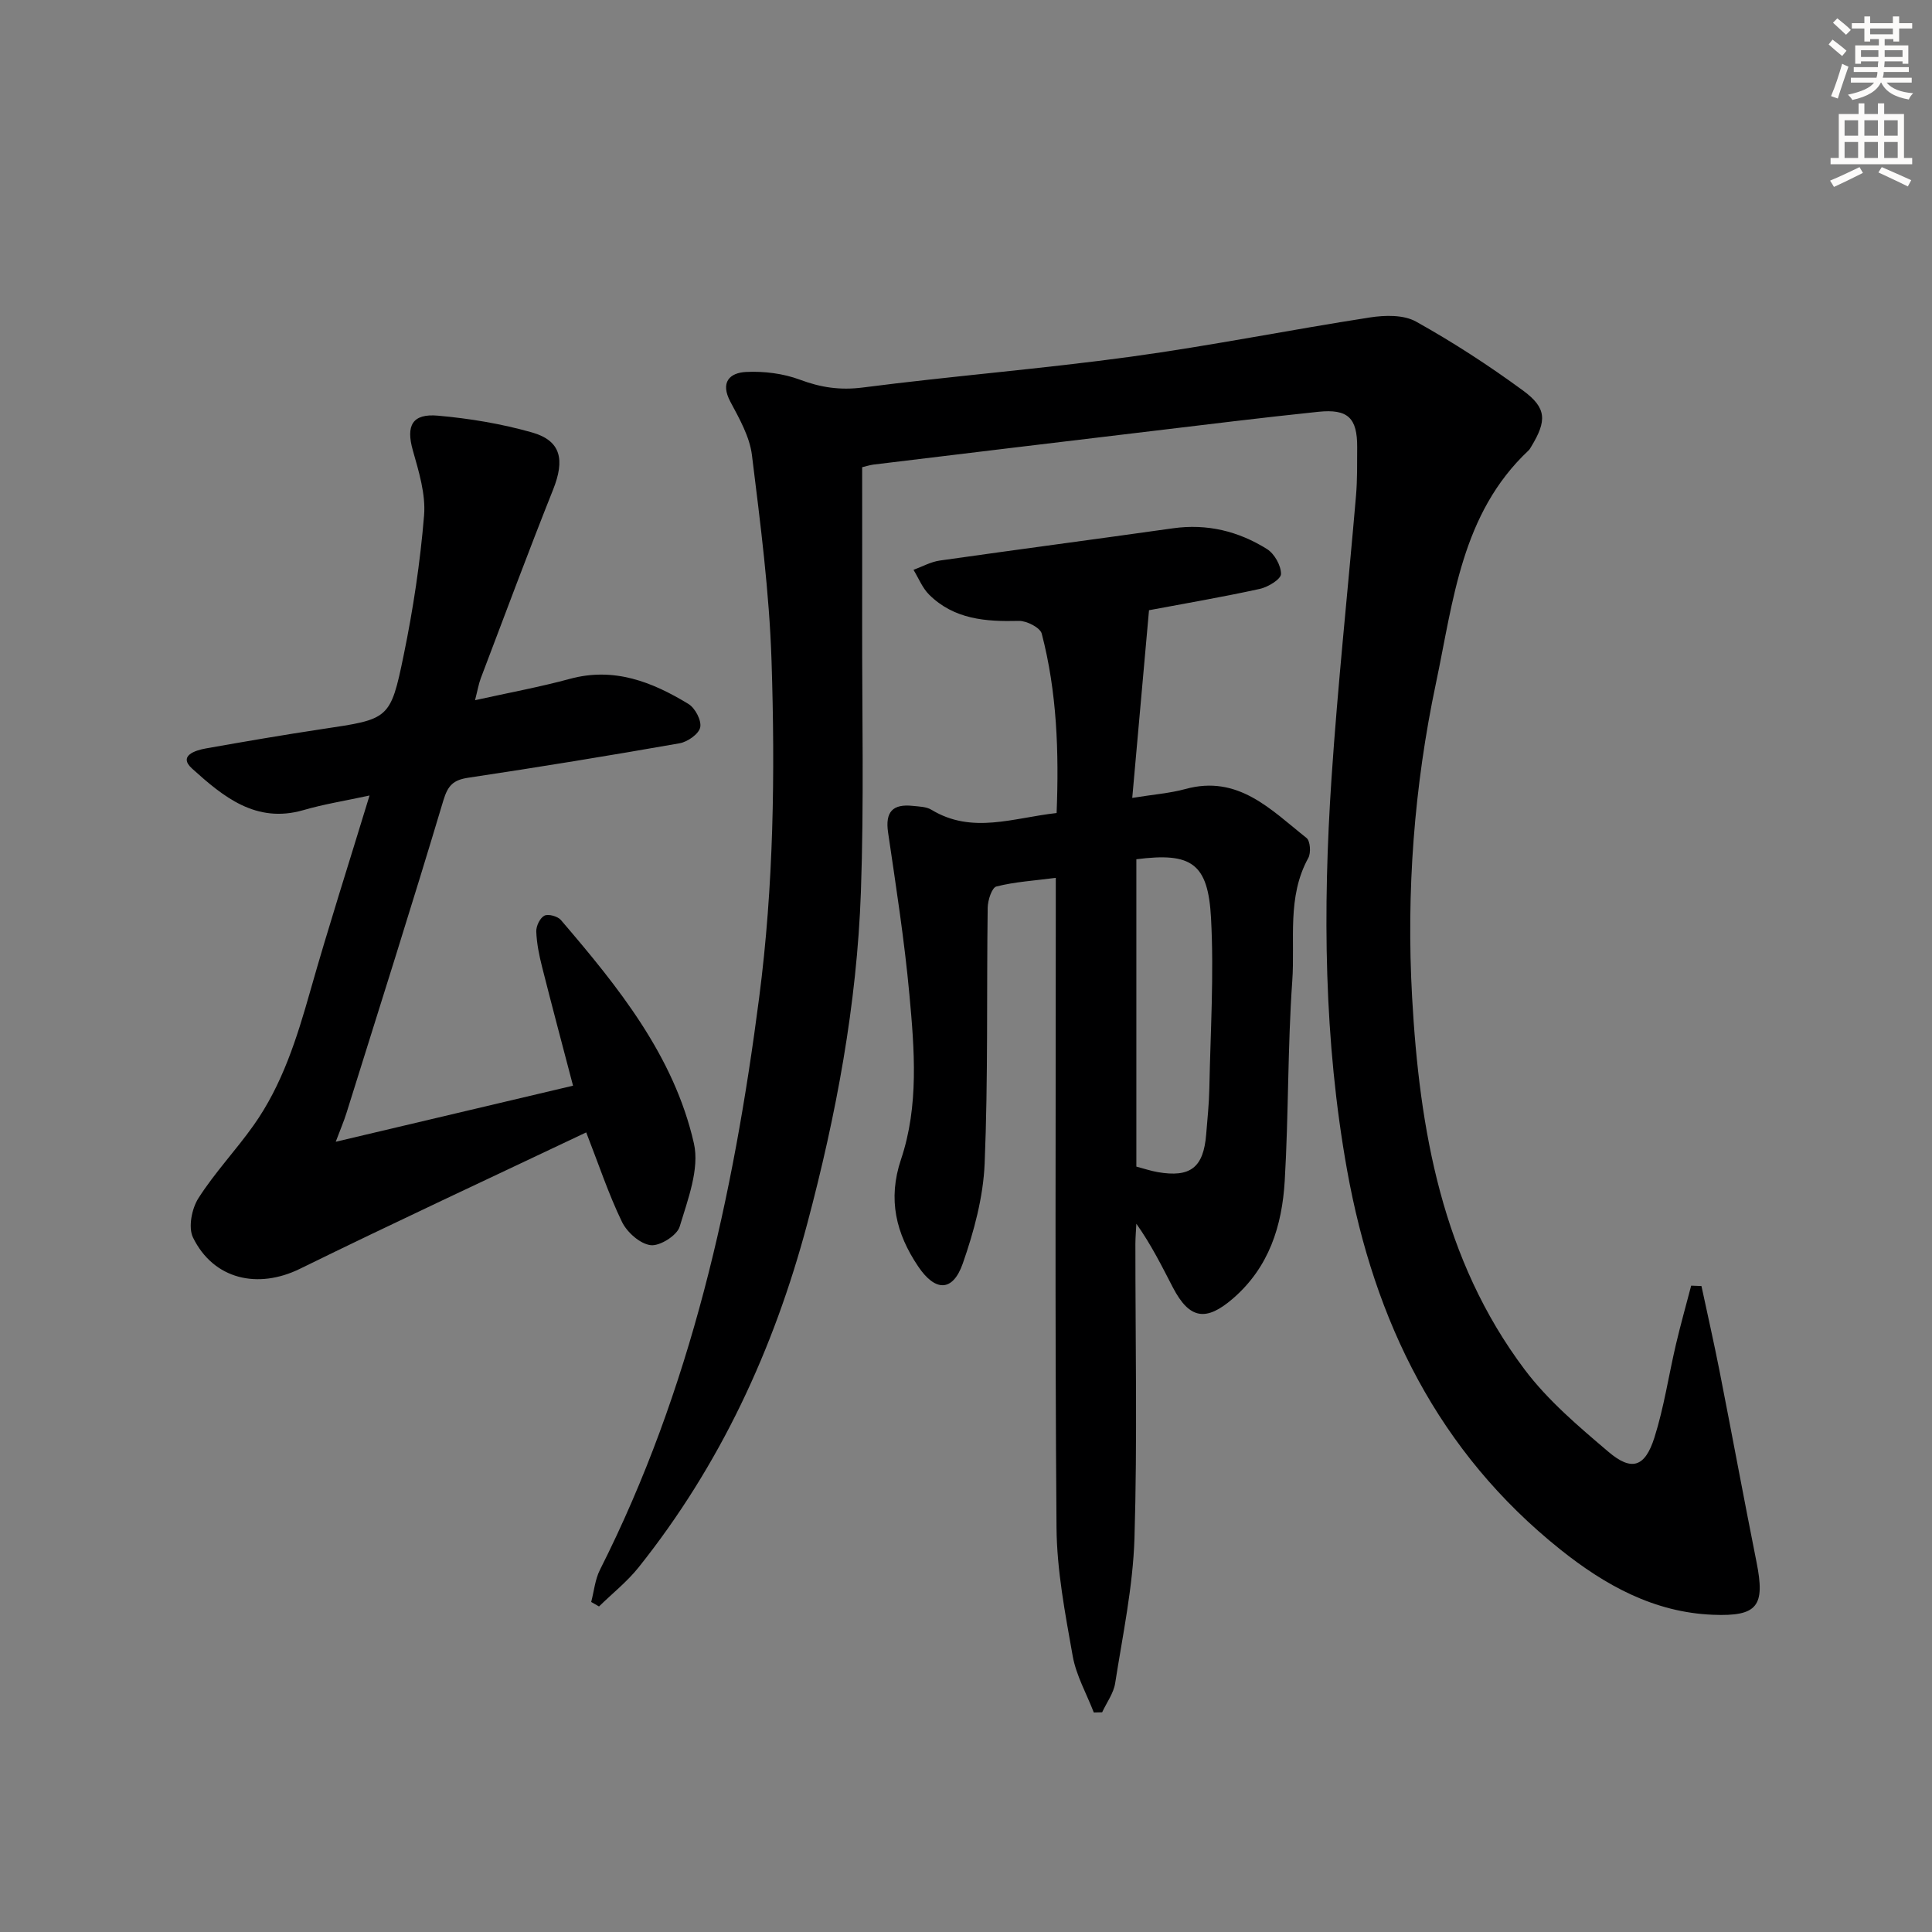
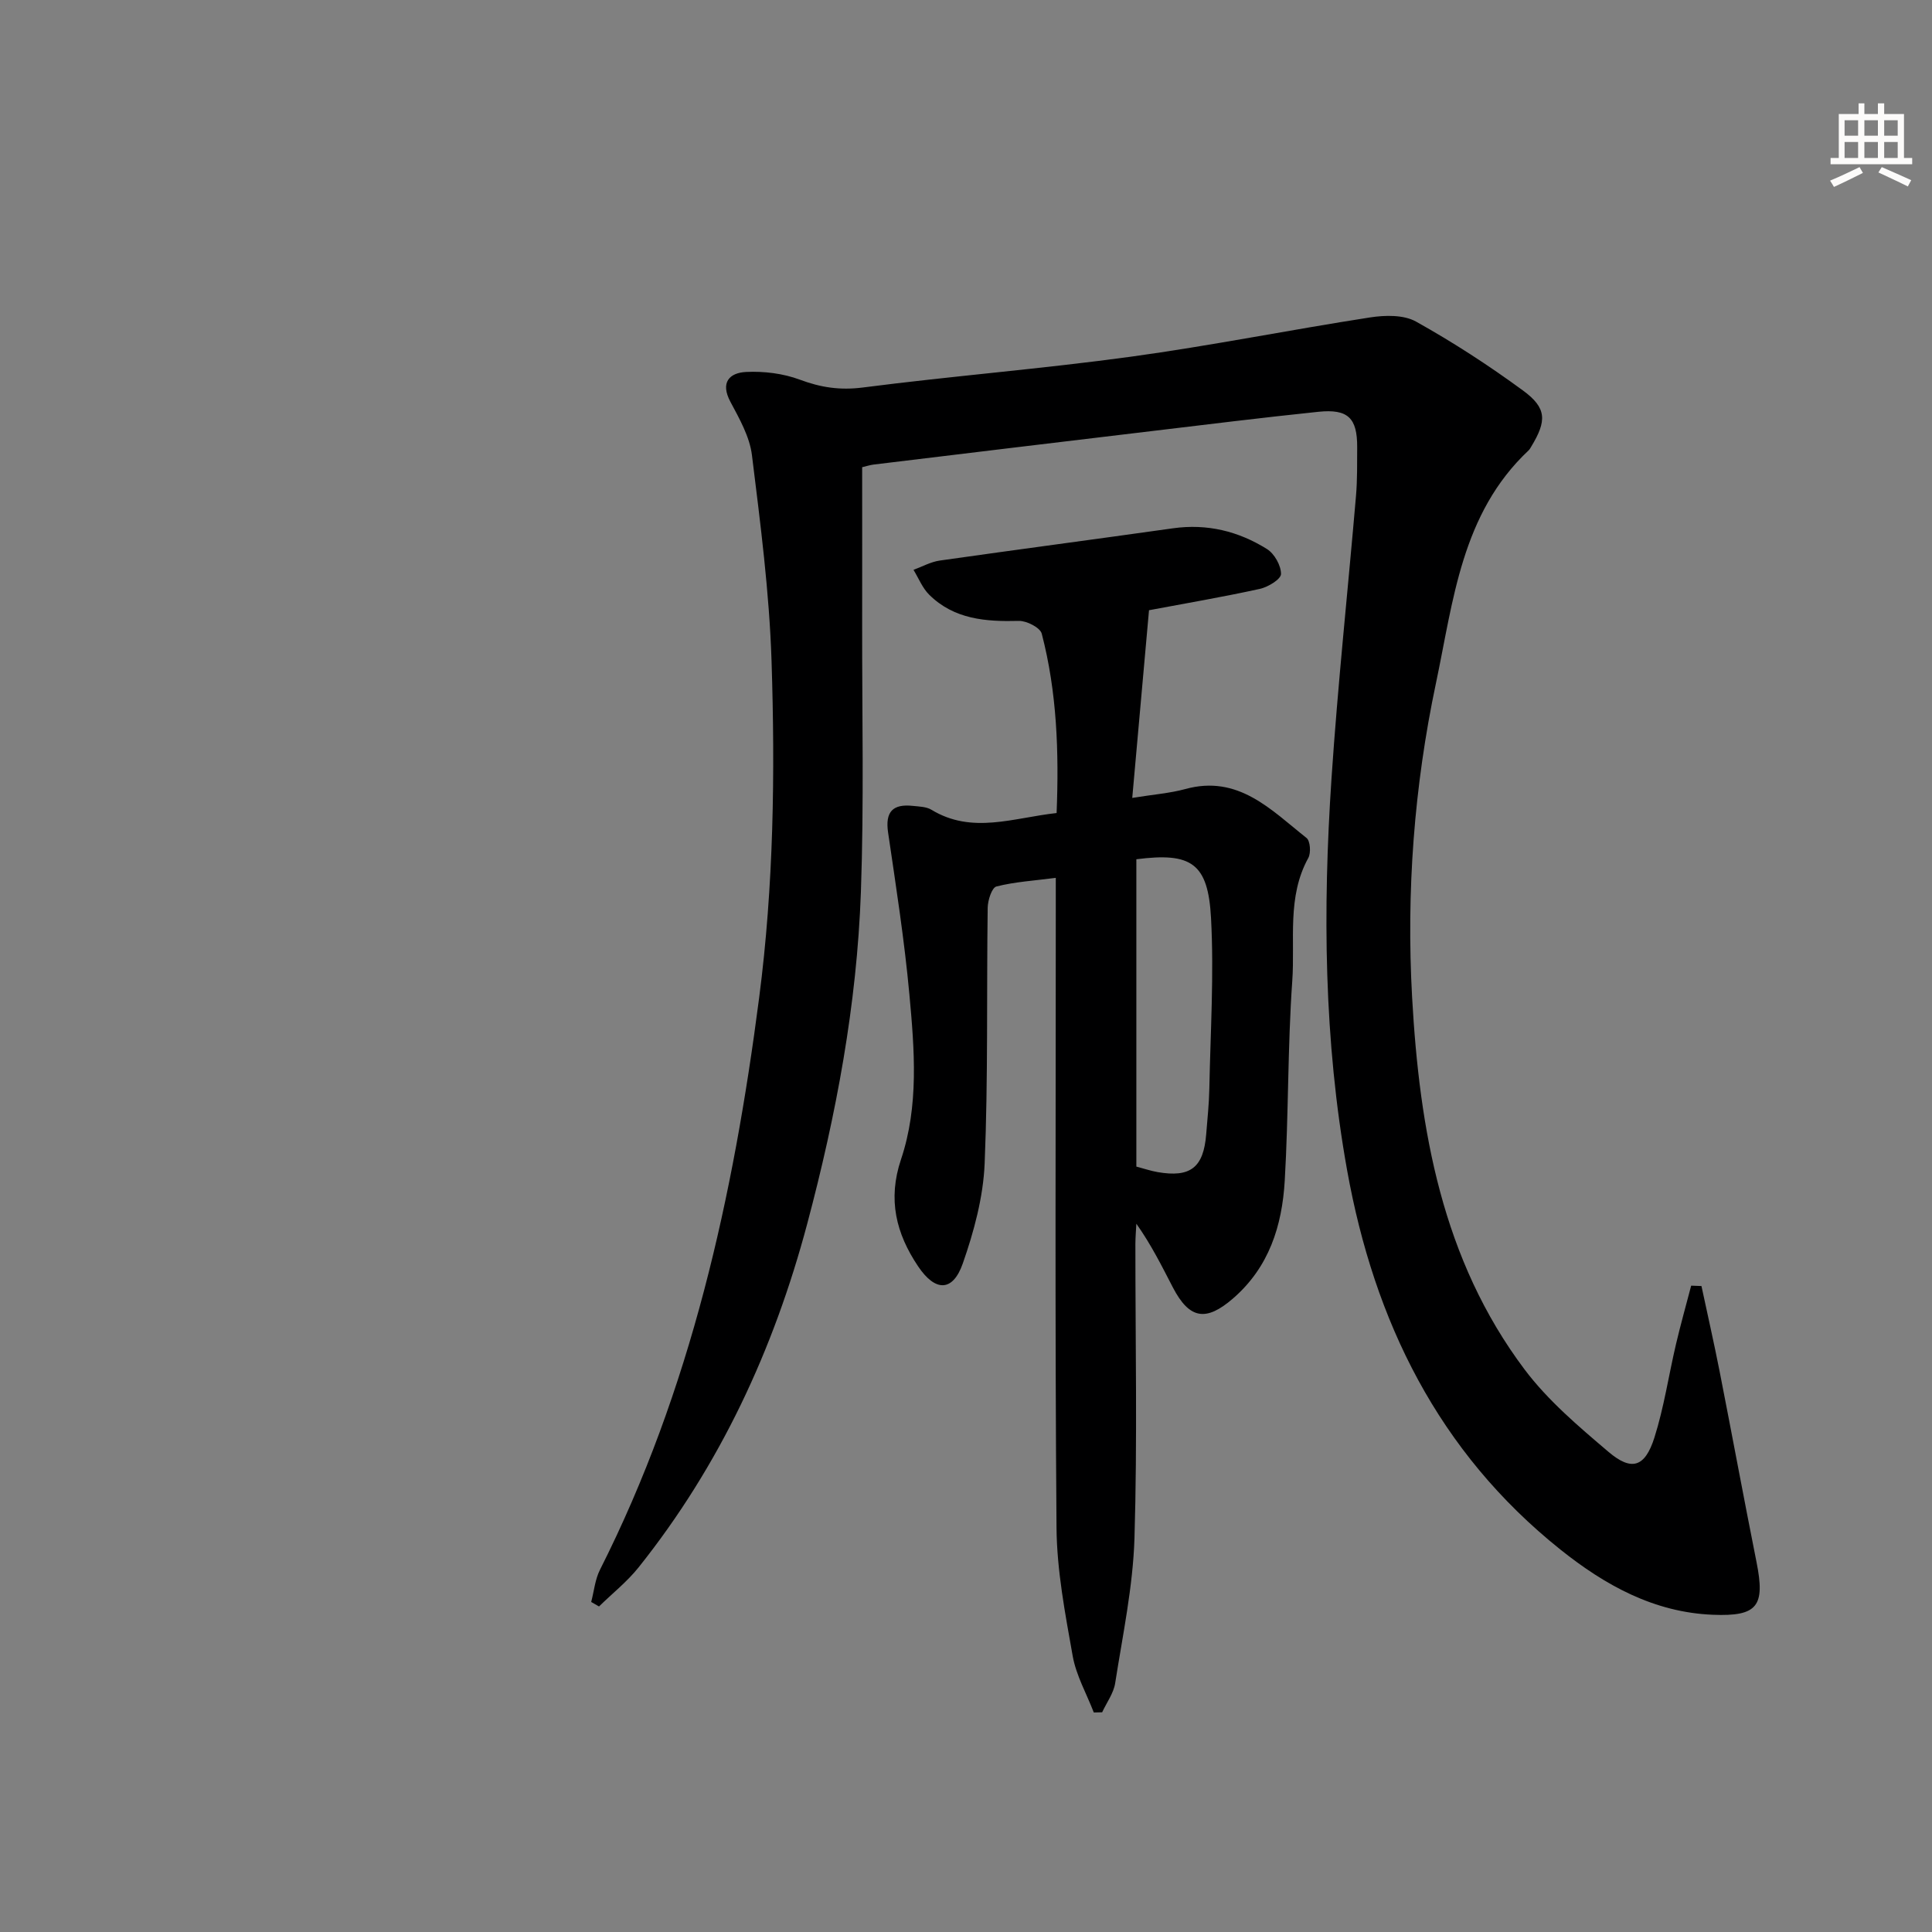
<svg xmlns="http://www.w3.org/2000/svg" enable-background="new 0 0 400 400" viewBox="0 0 400 400">
  <rect x="0" y="0" width="400" height="400" fill="#808080" stroke="none" />
  <g fill="#000001">
    <path d="m352.27 266.26c1.25 5.86 2.58 11.7 3.74 17.58 2.59 13.18 5.03 26.4 7.66 39.58 1.82 9.1.23 11.27-9.02 10.9-12.18-.48-22.33-6.11-31.56-13.48-25.3-20.21-38.56-47.26-44.19-78.58-4.82-26.87-5.04-53.95-3.23-81.05 1.31-19.56 3.41-39.07 5.08-58.61.28-3.31.22-6.66.24-9.99.03-6.08-1.9-7.99-8.06-7.35-11.56 1.2-23.1 2.63-34.64 4.01-19.14 2.28-38.27 4.59-57.4 6.91-.8.1-1.57.36-2.39.55 0 11.01.02 21.79 0 32.57-.03 18.46.39 36.93-.26 55.37-.83 23.31-5.11 46.16-11.11 68.69-6.93 26.03-18.05 50.01-34.91 71.14-2.38 2.98-5.45 5.41-8.2 8.1-.54-.31-1.08-.62-1.62-.93.59-2.23.8-4.66 1.82-6.67 18.83-37.3 27.62-77.29 32.95-118.4 3.02-23.24 3.32-46.49 2.57-69.76-.46-14.24-2.31-28.46-4.06-42.62-.47-3.81-2.59-7.53-4.45-11.02-2.16-4.03-.2-6.02 3.24-6.19 3.7-.18 7.69.31 11.14 1.6 4.33 1.62 8.32 2.22 13.02 1.62 18.45-2.38 37.01-3.85 55.44-6.37 16.59-2.27 33.04-5.58 49.59-8.14 3.1-.48 6.95-.57 9.51.86 7.66 4.27 15.08 9.09 22.16 14.28 4.94 3.62 4.93 6.27 1.7 11.6-.17.28-.33.59-.57.81-13.9 13.06-15.55 31.09-19.16 48.17-4.53 21.41-6.15 43.2-4.94 65.01 1.53 27.48 6.2 54.35 23.3 77.1 4.83 6.42 11.19 11.8 17.37 17.05 4.78 4.06 7.54 3.17 9.49-2.94 2-6.3 2.96-12.92 4.48-19.38.95-4.05 2.09-8.07 3.14-12.1.68.02 1.4.05 2.13.08z" />
    <path d="m237.89 126.34c-1.16 12.95-2.28 25.55-3.47 38.86 4.49-.73 7.81-.97 10.96-1.83 11-3.04 17.78 4.31 25.12 10.12.78.61.95 3.1.37 4.14-4.46 8.08-2.72 16.97-3.32 25.46-.97 13.76-.75 27.61-1.56 41.38-.55 9.3-3.22 17.9-10.75 24.4-5.51 4.75-8.96 4.32-12.42-2.34-2.28-4.4-4.48-8.84-7.55-13.17-.07 1.38-.19 2.75-.2 4.13-.01 20.33.42 40.67-.19 60.98-.31 10.04-2.44 20.05-4 30.03-.33 2.09-1.77 4.01-2.69 6.01-.58.01-1.15.02-1.73.04-1.5-3.89-3.65-7.66-4.37-11.69-1.56-8.79-3.28-17.71-3.35-26.59-.34-42.65-.15-85.31-.15-127.96 0-1.97 0-3.94 0-6.56-4.53.59-8.51.82-12.3 1.79-.94.24-1.78 2.86-1.8 4.4-.24 17.66.1 35.33-.63 52.96-.29 6.97-2.21 14.07-4.53 20.7-2.07 5.9-5.69 5.87-9.24.59-4.57-6.8-6.33-13.85-3.55-22.14 3.73-11.1 2.79-22.74 1.74-34.16-1.03-11.21-2.77-22.37-4.41-33.52-.64-4.33.99-5.96 5.12-5.52 1.31.14 2.79.16 3.85.8 8.43 5.12 16.96 1.66 25.92.68.5-12.65.08-25.03-3.08-37.14-.33-1.25-3.12-2.68-4.74-2.64-6.85.18-13.4-.31-18.57-5.43-1.4-1.39-2.18-3.41-3.24-5.14 1.8-.66 3.56-1.65 5.42-1.92 16.09-2.29 32.2-4.41 48.29-6.68 7.07-1 13.58.6 19.48 4.3 1.54.96 2.91 3.41 2.9 5.16-.01 1.08-2.68 2.71-4.38 3.08-7.74 1.7-15.57 3.03-22.95 4.42zm-2.62 51.56v63.63c1.56.41 2.96.89 4.4 1.14 6.8 1.18 9.51-.94 10.06-7.84.25-3.14.59-6.29.65-9.44.23-11.77.98-23.58.35-35.31-.61-11.39-4.07-13.64-15.46-12.18z" />
-     <path d="m121.37 234.45c-20.04 9.51-39.75 18.66-59.25 28.23-8.71 4.28-17.89 2.25-22.16-6.46-1.02-2.09-.26-5.98 1.11-8.13 3.38-5.31 7.78-9.95 11.43-15.1 5.95-8.39 8.97-18.05 11.75-27.86 3.75-13.22 7.96-26.32 12.26-40.43-5.07 1.1-9.45 1.79-13.67 3.02-9.88 2.87-16.69-2.84-23.07-8.59-2.92-2.64.62-3.78 2.88-4.18 8.02-1.42 16.04-2.8 24.09-4.01 13.78-2.06 14.09-1.94 16.83-15.26 1.97-9.55 3.43-19.25 4.23-28.96.36-4.41-1.09-9.1-2.33-13.49-1.43-5.07-.17-7.65 5.21-7.17 6.56.58 13.17 1.68 19.49 3.48 5.99 1.71 6.81 5.64 4.34 11.84-5.16 12.94-10.01 26-14.96 39.02-.46 1.22-.67 2.53-1.2 4.57 6.89-1.53 13.34-2.71 19.64-4.42 9.16-2.49 17.04.63 24.55 5.2 1.38.84 2.74 3.42 2.43 4.85-.29 1.37-2.62 3-4.27 3.29-14.55 2.56-29.14 4.94-43.75 7.13-3.11.47-4.22 1.59-5.16 4.71-6.47 21.63-13.31 43.14-20.05 64.69-.54 1.72-1.25 3.38-2.23 5.97 16.66-3.94 32.56-7.7 49.13-11.61-2.2-8.39-4.36-16.48-6.41-24.6-.61-2.4-1.11-4.88-1.2-7.33-.04-1.12.77-2.8 1.68-3.27.8-.41 2.74.12 3.41.89 11.84 13.83 23.4 28.07 27.54 46.23 1.21 5.3-1.26 11.66-2.94 17.26-.55 1.83-4.1 4.07-6 3.84-2.19-.26-4.89-2.65-5.94-4.81-2.79-5.76-4.82-11.91-7.41-18.54z" />
  </g>
-   <path d="m378.6 9.2.8-1c.9.7 1.9 1.4 2.9 2.3l-.9 1.1c-1.1-.9-2-1.7-2.8-2.4zm.5 10.7c.9-2.1 1.6-4.3 2.3-6.7.4.2.8.4 1.3.6-.7 2.1-1.5 4.3-2.2 6.6zm.4-15.2.9-.9c1 .8 2 1.6 2.8 2.4l-1 1c-1-.9-1.9-1.8-2.7-2.5zm12.5-1.3h1.2v1.4h2.7v1.1h-2.7v2.7h-1.2v-.5h-1.8v1.3h4.9v3.8h-1.2v-.5h-3.7c0 .4-.1.9-.1 1.2h5.1v1h-5.2c0 .5-.1.9-.2 1.2h6v1h-5.2c1.1 1.3 2.9 2 5.5 2.2-.4.4-.7.8-.9 1.3-2.9-.5-4.8-1.6-5.7-3.5h-.1c-.8 1.7-2.7 2.9-5.9 3.6-.2-.4-.6-.8-.9-1.1 2.8-.6 4.6-1.4 5.4-2.5h-4.8v-1h5.3c.1-.3.2-.7.2-1.2h-4.9v-1h5c0-.4 0-.8.1-1.2h-3.6v.5h-1.2v-3.8h4.9v-1.3h-1.8v.5h-1.2v-2.7h-2.6v-1.1h2.6v-1.4h1.2v1.4h4.7v-1.4zm-6.7 8.4h3.6c0-.4 0-.9 0-1.4h-3.6zm1.9-4.7h4.7v-1.2h-4.7zm6.7 3.3h-3.7v1.4h3.7z" fill="#fcfbfa" />
  <path d="m384.7 21.4h1.3v2.2h2.8v-2.2h1.3v2.2h4.1v9.1h1.7v1.3h-16.9v-1.3h1.7v-9.1h4.1v-2.2zm.3 13.2.7 1.2c-1.8.9-3.8 1.9-6 2.9-.2-.4-.5-.8-.8-1.3 2.4-1 4.4-2 6.1-2.8zm-3.1-6.5h2.8v-3.2h-2.8zm0 4.6h2.8v-3.3h-2.8zm4.1-4.6h2.8v-3.2h-2.8zm0 4.6h2.8v-3.3h-2.8zm3.6 1.9c2.1.9 4.1 1.8 6.1 2.7l-.7 1.3c-2.2-1.1-4.2-2-6.1-2.9zm3.3-9.7h-2.8v3.2h2.8zm-2.8 7.8h2.8v-3.3h-2.8z" fill="#fcfbfa" />
</svg>